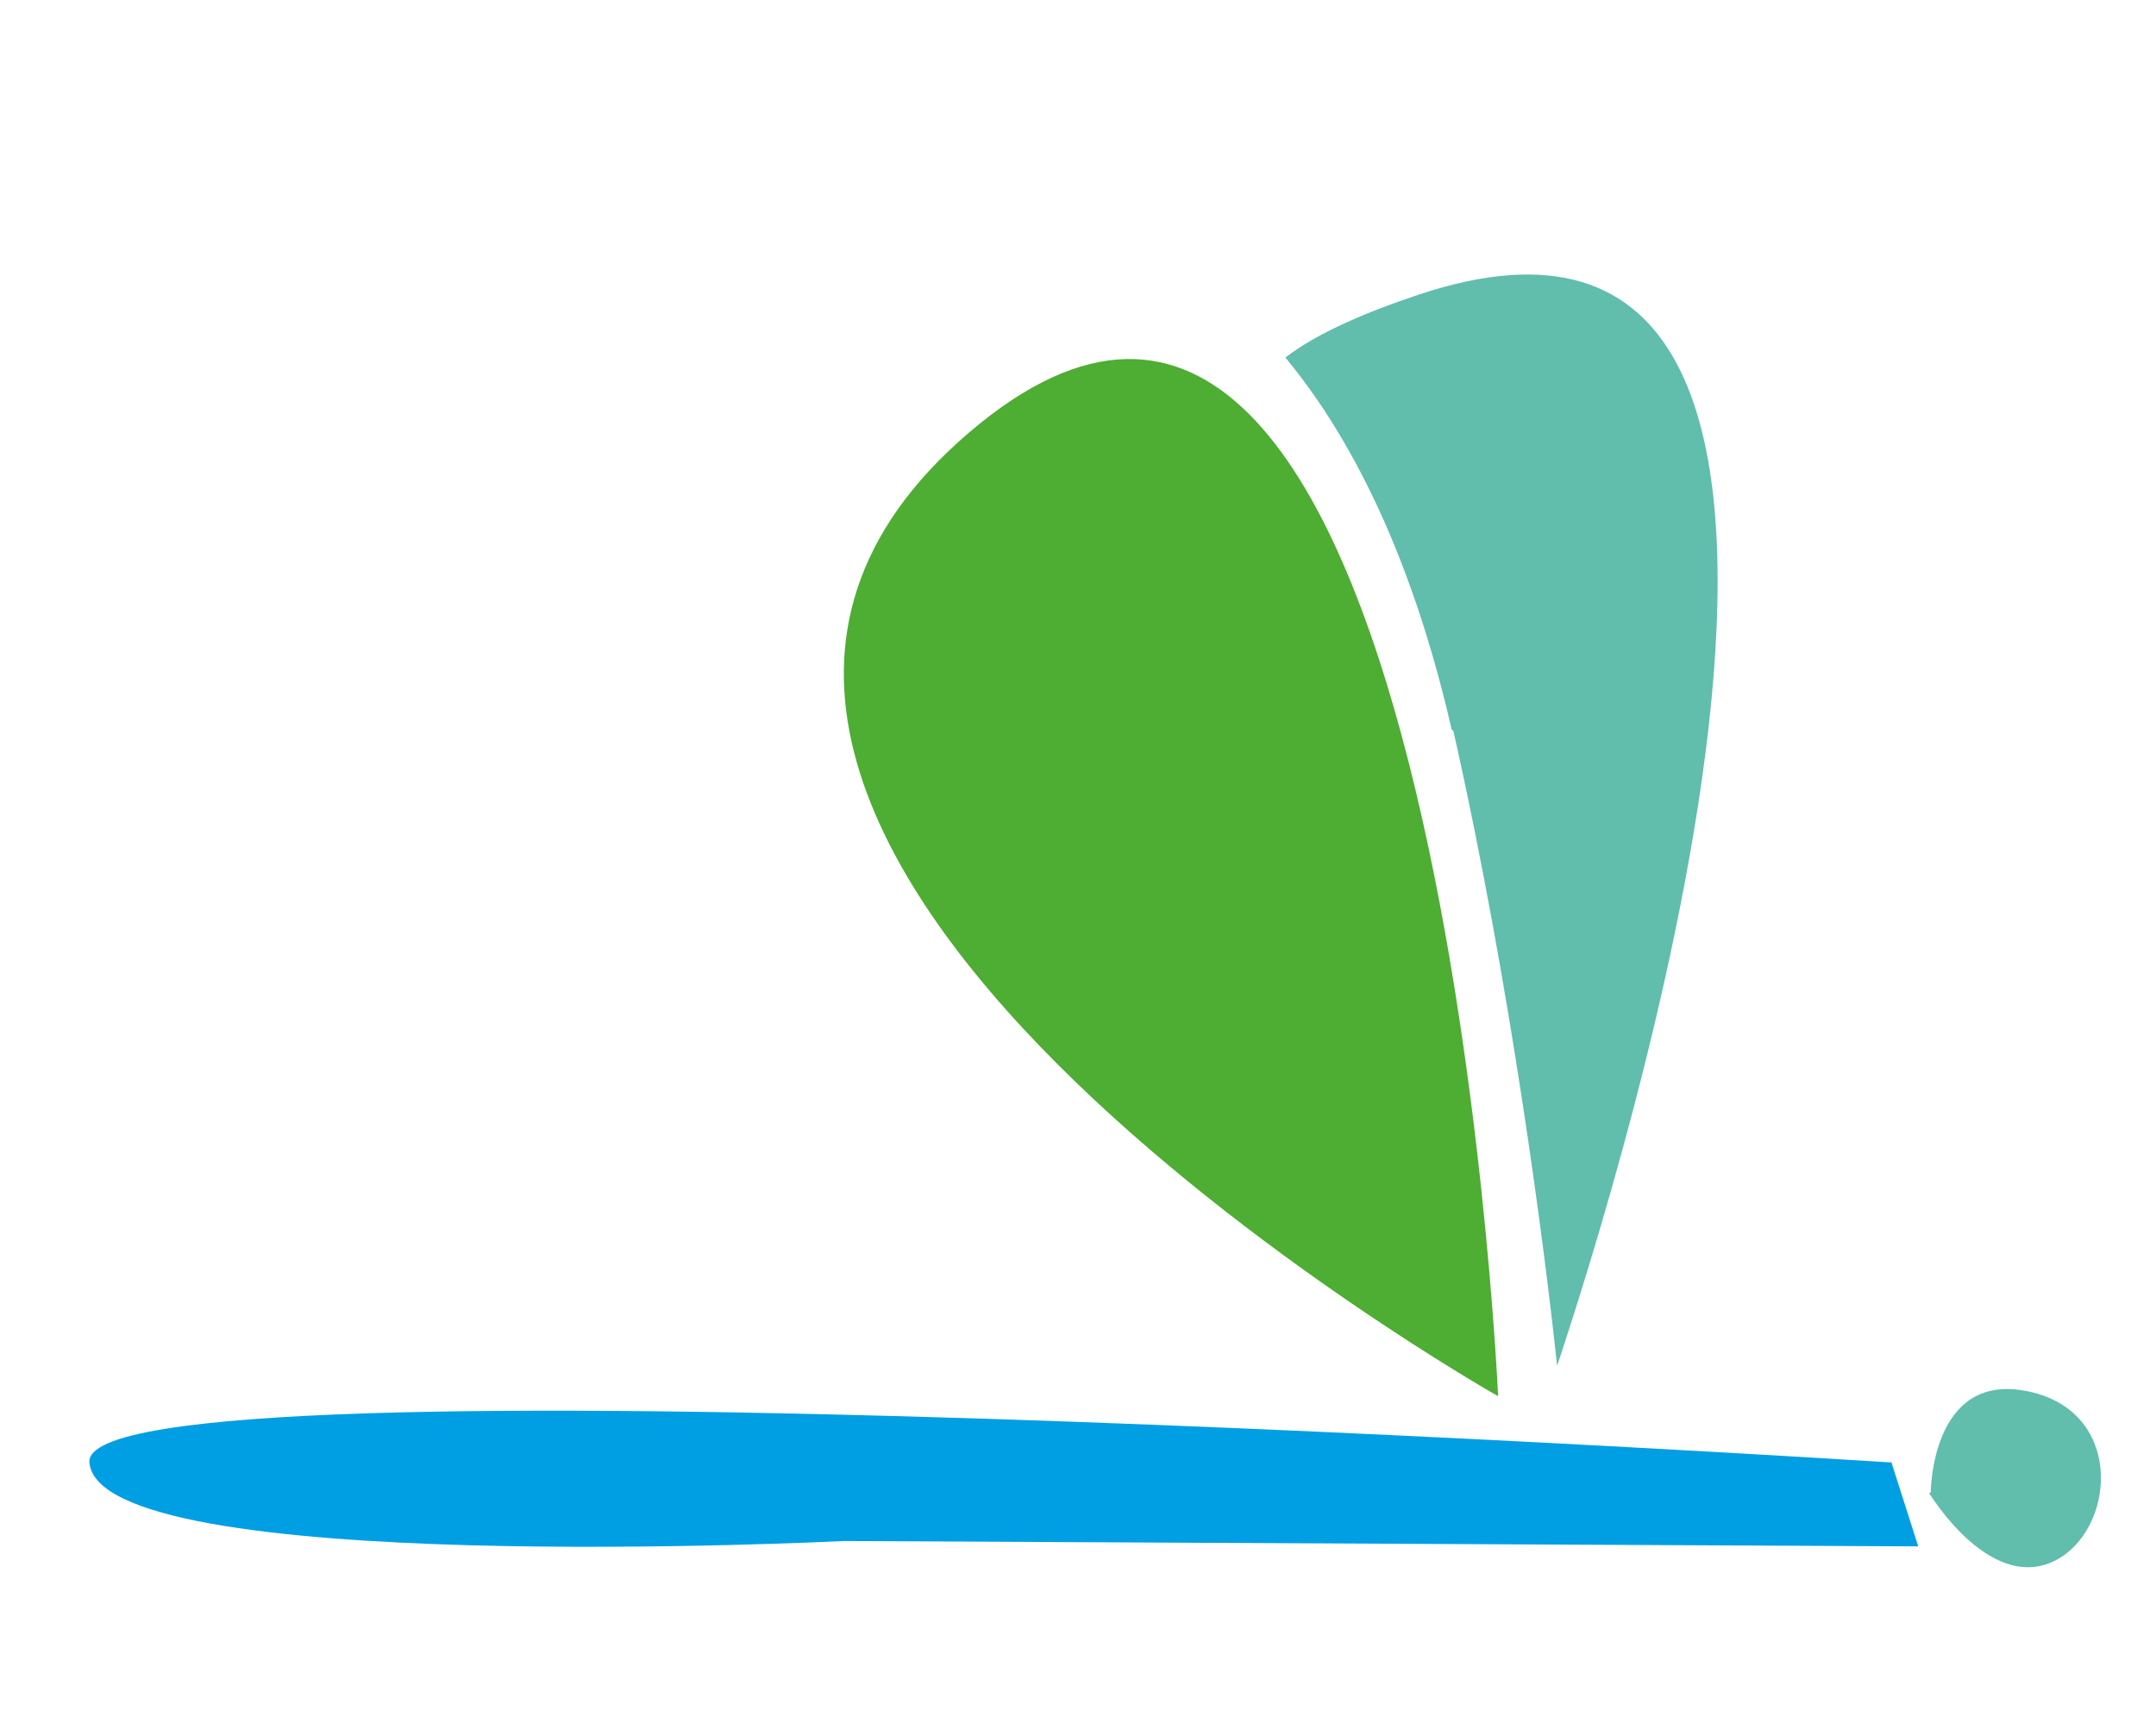
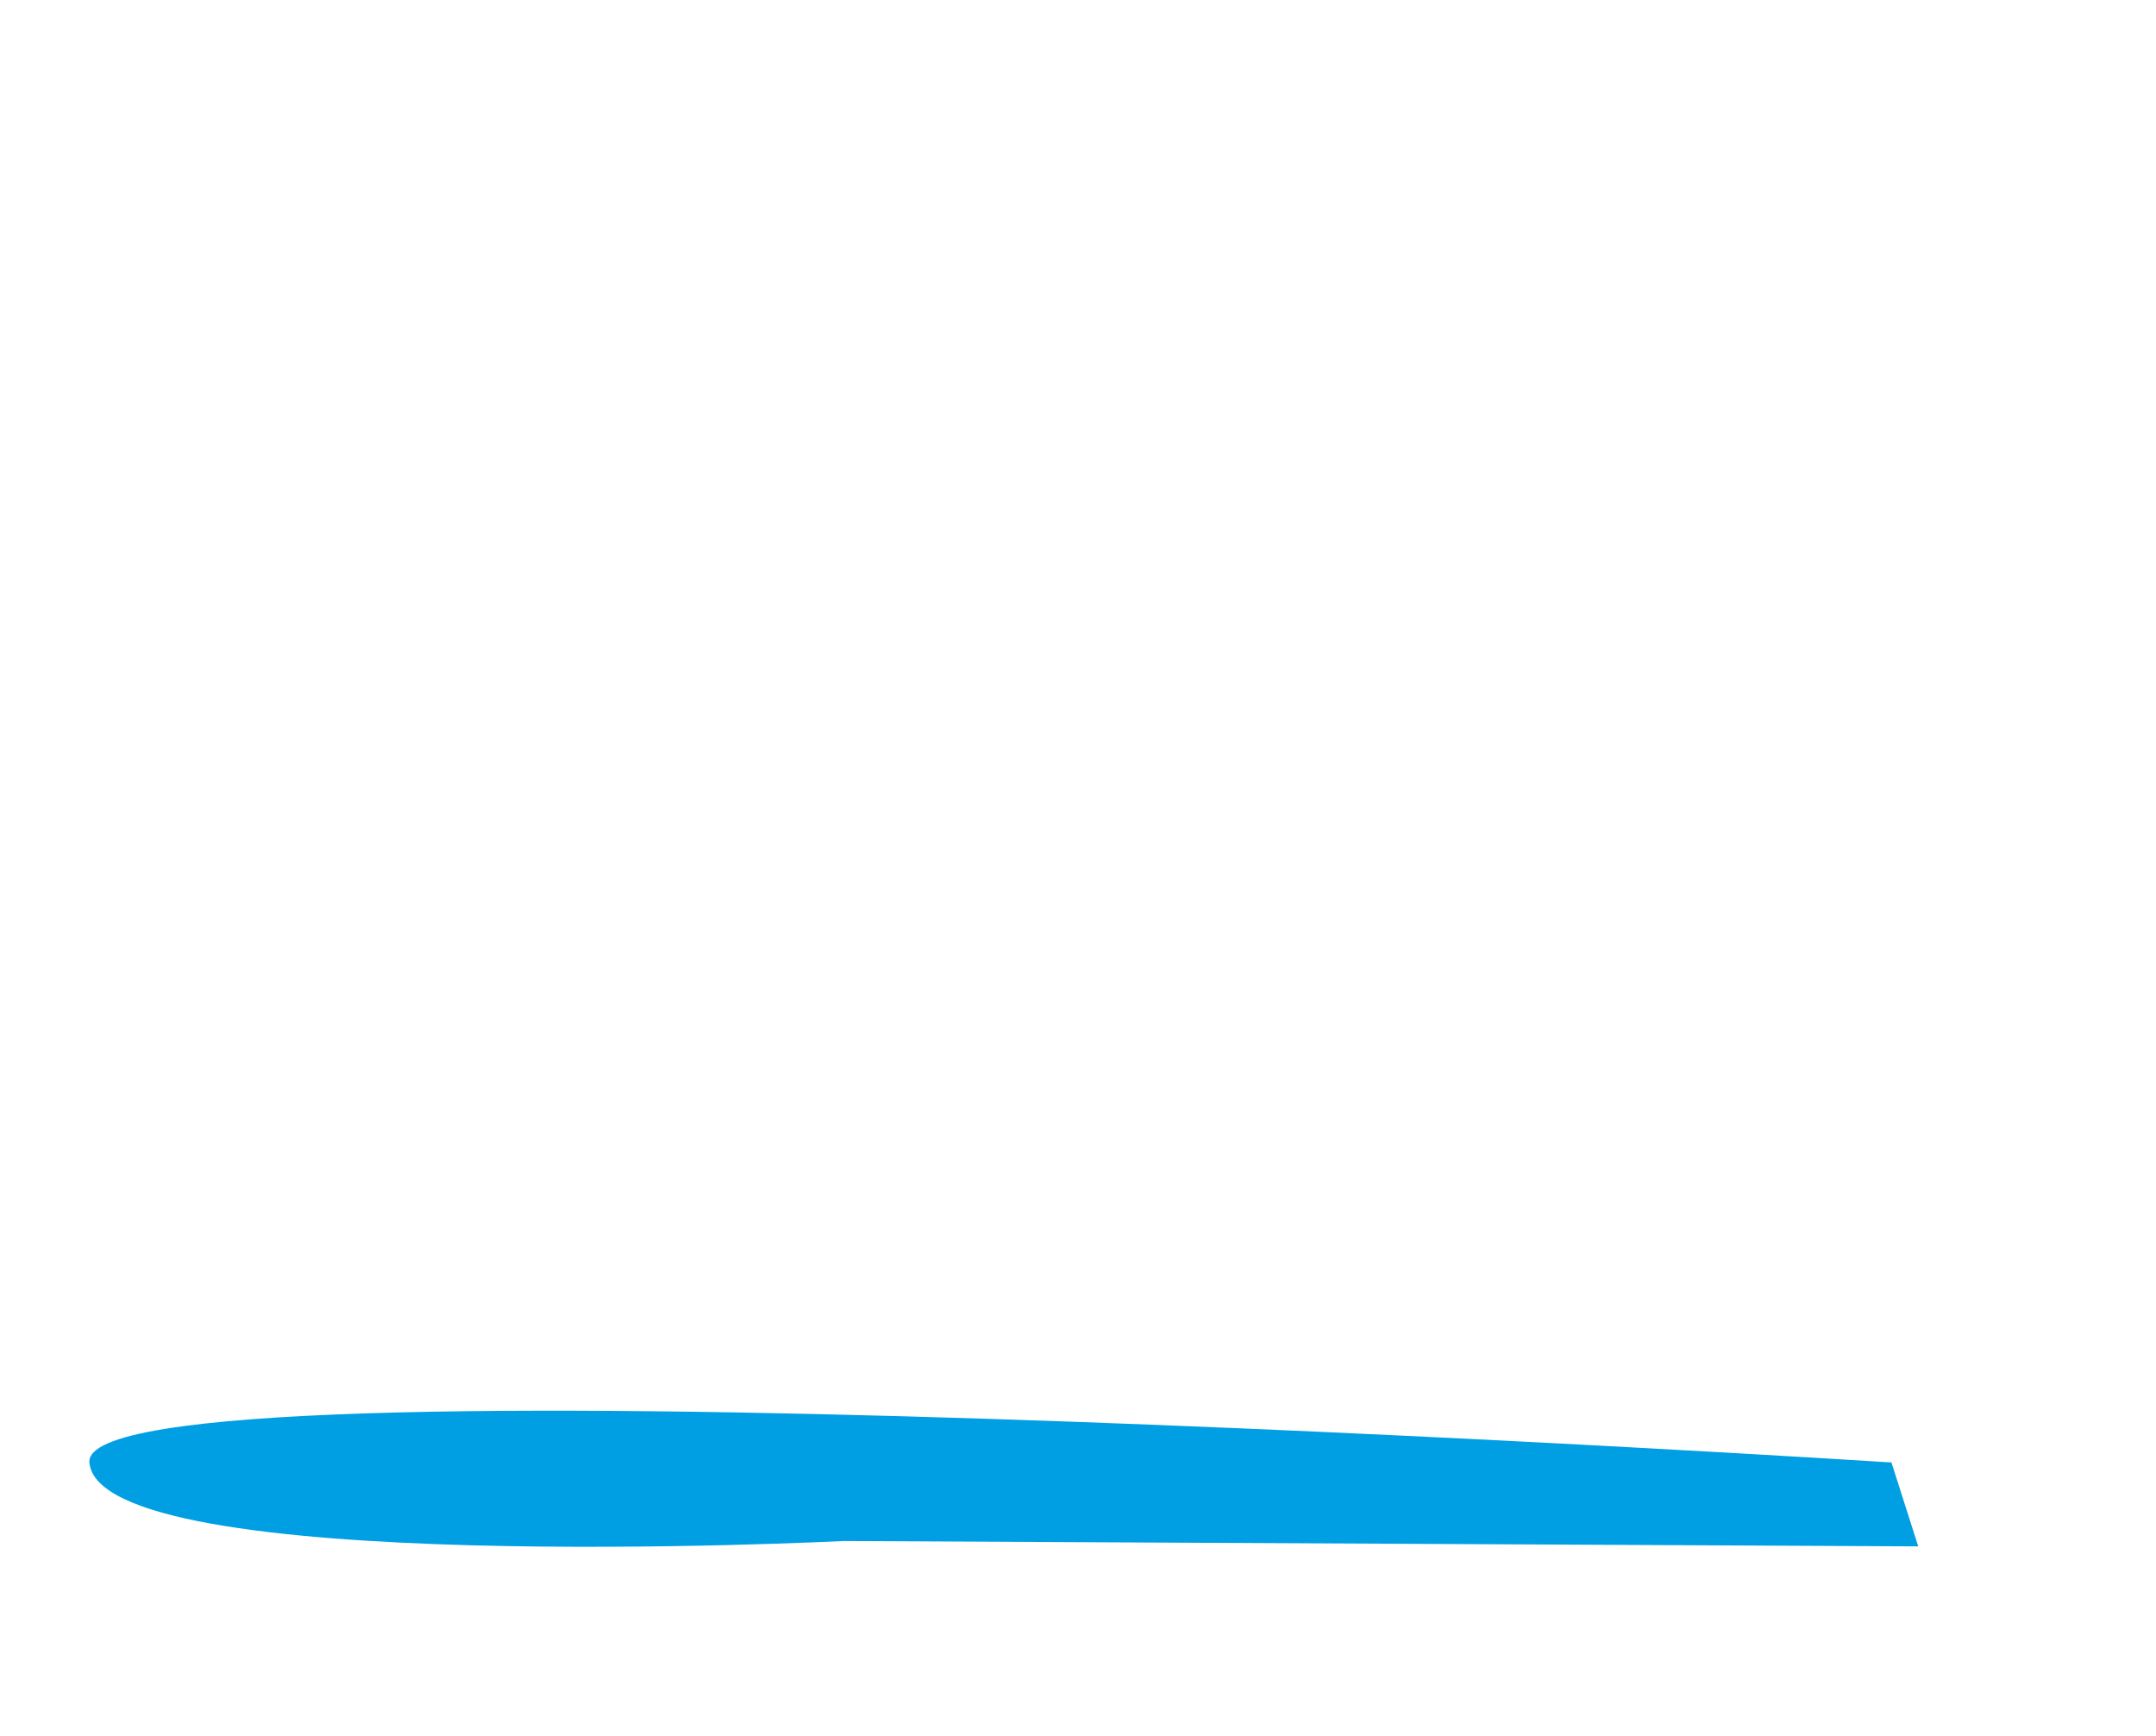
<svg xmlns="http://www.w3.org/2000/svg" id="Calque_1" width="120.6" height="97.1" version="1.1" viewBox="0 0 120.6 97.1">
  <defs>
    <style>
      .st0 {
        fill: #009fe3;
      }

      .st1 {
        fill: #b4dbd1;
      }

      .st2 {
        fill: #4ead33;
      }

      .st3 {
        fill: #61bdac;
      }
    </style>
  </defs>
-   <path class="st1" d="M559.3,134.2" />
  <g>
    <path class="st0" d="M105.7,81.8s-101.2-6.5-100.7,0c.5,6.5,42.2,4.4,42.2,4.4l60.1.3-1.5-4.7Z" />
-     <path class="st2" d="M83.8,78.1S80.4,1.8,54.2,24.2c-26.2,22.4,29.6,53.9,29.6,53.9" />
-     <path class="st3" d="M108,83.5s0-6.7,5.3-5.7c5.4,1,5.1,7.3,2,9.3-3.8,2.4-7.4-3.6-7.4-3.6" />
-     <path class="st3" d="M81.3,40.9c3.2,14.2,5.1,28.9,5.8,35.5,3-9,22.6-70.1-7.8-59.9-2.7.9-5.6,2.1-7.4,3.5,2.4,2.9,6.6,9,9.3,20.8" />
  </g>
</svg>